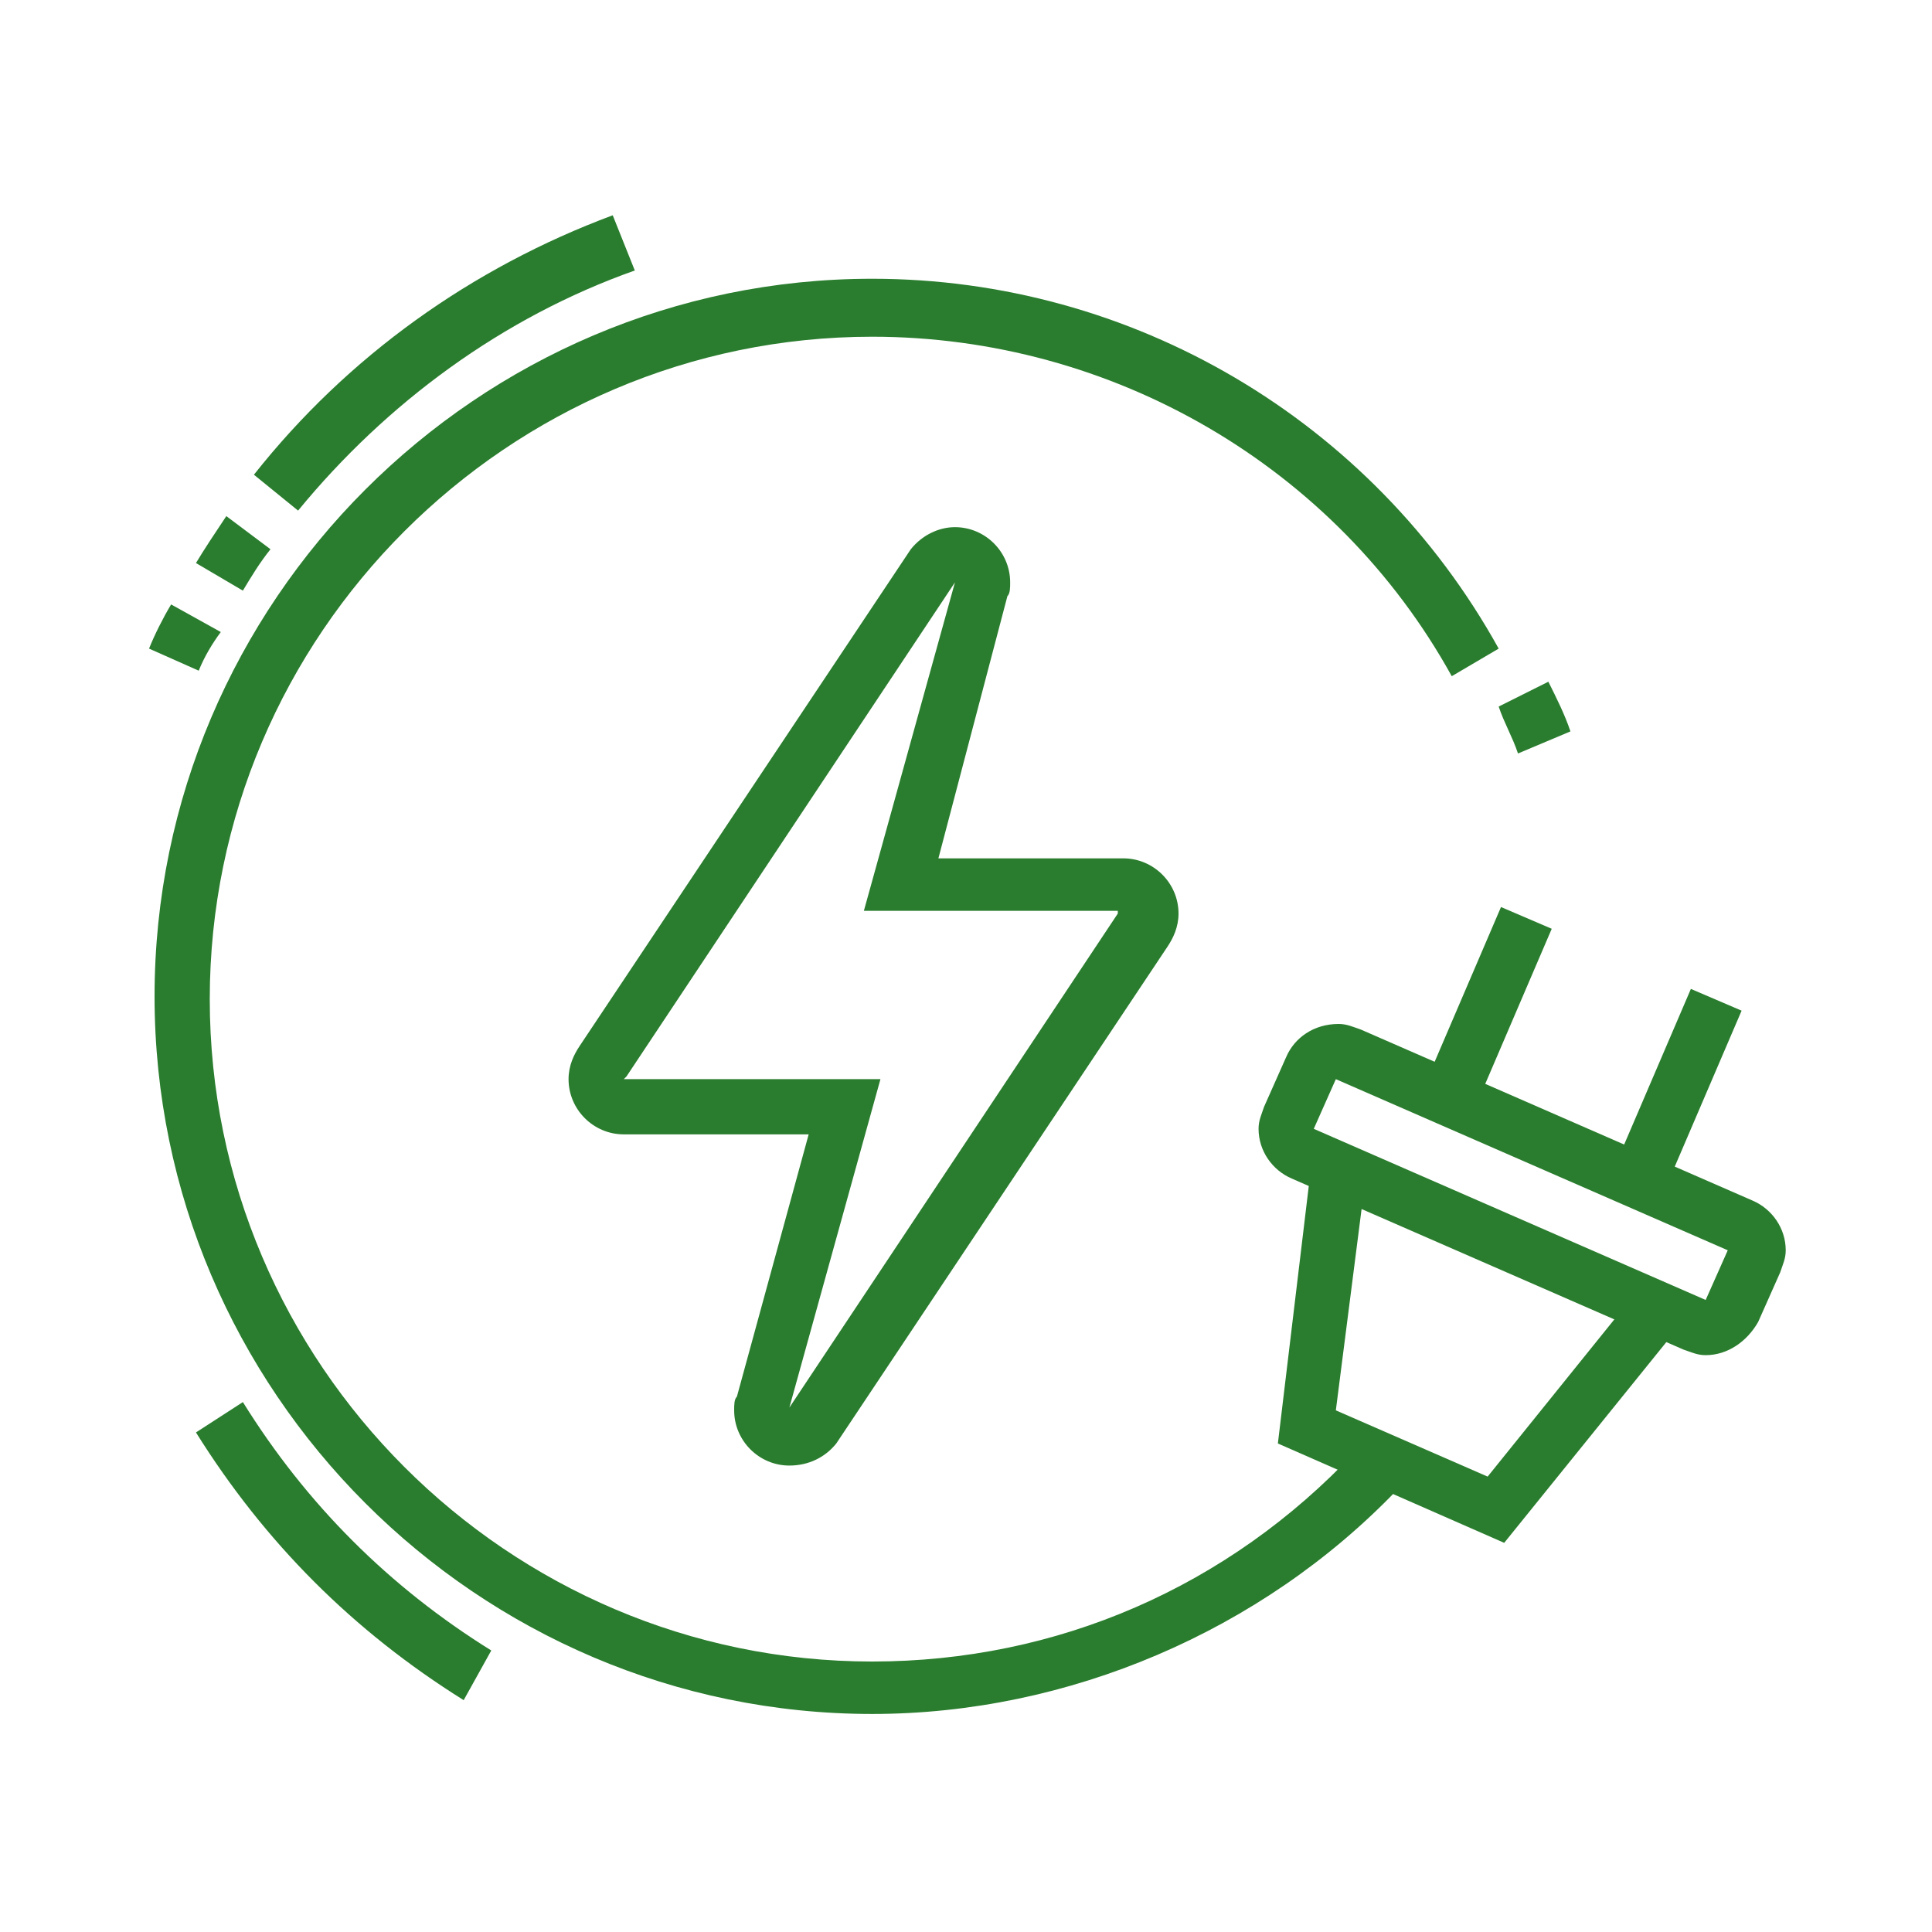
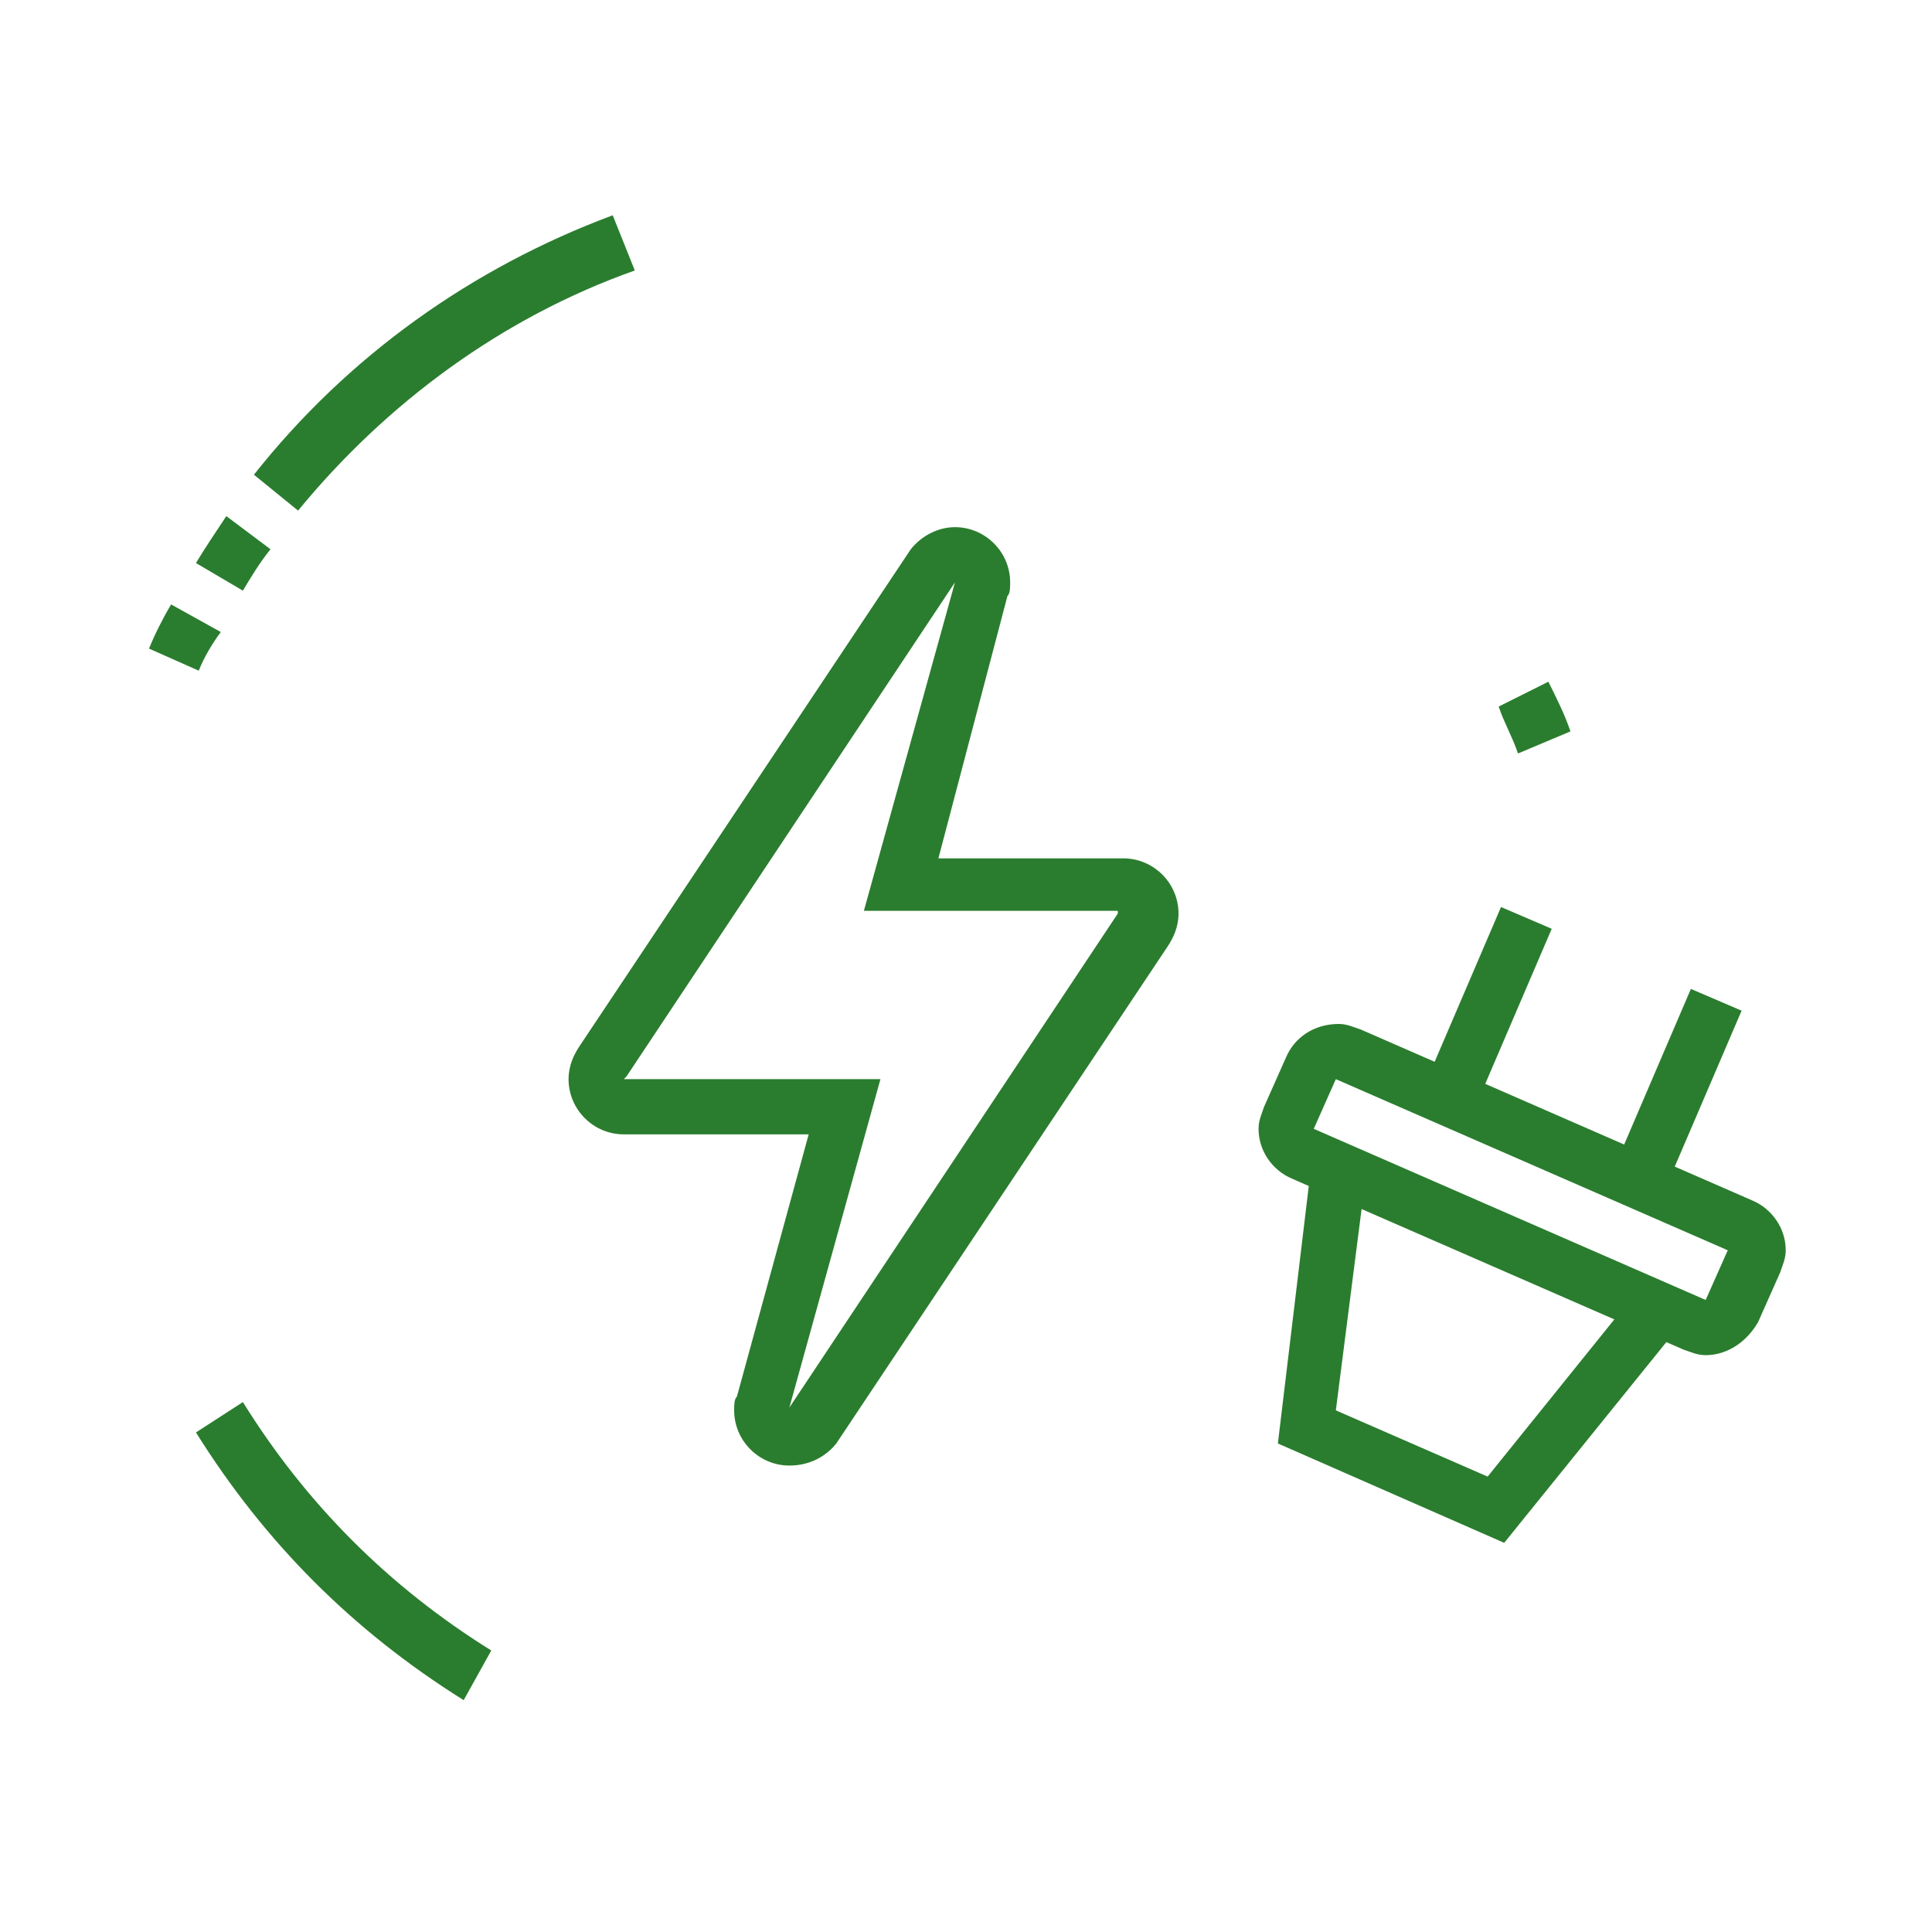
<svg xmlns="http://www.w3.org/2000/svg" version="1.1" id="Layer_1" x="0px" y="0px" width="70px" height="70px" viewBox="0 0 70 70" style="enable-background:new 0 0 70 70;" xml:space="preserve">
  <style type="text/css">
	.st0{fill:#2A7D2E;}
	.st1{display:none;}
	.st2{display:inline;fill:#2A7D2E;}
</style>
  <g>
    <path class="st0" d="M28.6,53.1c-1.1,0-2-0.9-2-2c0-0.2,0-0.4,0.1-0.5l2.6-9.5h-6.7c-1.1,0-2-0.9-2-2c0-0.5,0.2-0.9,0.4-1.2l12-18   c0.4-0.5,1-0.8,1.6-0.8c1.1,0,2,0.9,2,2c0,0.2,0,0.4-0.1,0.5L34,31.1h6.7c1.1,0,2,0.9,2,2c0,0.5-0.2,0.9-0.4,1.2l-12,18   C29.9,52.8,29.3,53.1,28.6,53.1z M30.6,39.1h1.3L28.6,51l11.9-17.9c0,0,0,0,0-0.1h-9.2l3.3-11.9L22.7,39c0,0-0.1,0.1-0.1,0.1   L30.6,39.1z" />
    <polygon class="st0" points="54.5,55.9 46.3,52.3 47.5,42.3 49.5,42.5 48.4,51.1 53.9,53.5 59.3,46.8 60.8,48.1  " />
    <rect x="50.3" y="35.5" transform="matrix(0.394 -0.919 0.919 0.394 -0.856 71.627)" class="st0" width="7.1" height="2" />
    <rect x="57.1" y="38.5" transform="matrix(0.394 -0.919 0.919 0.394 0.548 79.753)" class="st0" width="7.2" height="2" />
    <path class="st0" d="M61.8,49.1c-0.3,0-0.5-0.1-0.8-0.2l0,0l-14.2-6.2c-0.7-0.3-1.2-1-1.2-1.8c0-0.3,0.1-0.5,0.2-0.8l0.8-1.8   c0.3-0.7,1-1.2,1.9-1.2c0.3,0,0.5,0.1,0.8,0.2l14.2,6.2c0.7,0.3,1.2,1,1.2,1.8c0,0.3-0.1,0.5-0.2,0.8l-0.8,1.8   C63.3,48.6,62.6,49.1,61.8,49.1z M48.4,39.1l-0.8,1.8l14.2,6.2l0.8-1.8L48.4,39.1z" />
    <path class="st0" d="M55,27.3c-0.2-0.6-0.5-1.1-0.7-1.7l1.8-0.9c0.3,0.6,0.6,1.2,0.8,1.8L55,27.3z" />
-     <path class="st0" d="M31.6,62.1c-14.3,0-26-11.7-26-26c0-14.3,11.7-26,26-26c9.4,0,18.1,5.1,22.7,13.4l-1.7,1   c-4.2-7.6-12.3-12.3-21-12.3c-13.2,0-24,10.8-24,24c0,13.2,10.8,24,24,24c6.7,0,12.9-2.7,17.5-7.6l1.5,1.4   C45.7,59.1,38.7,62.1,31.6,62.1z" />
    <path class="st0" d="M16.8,61.6c-4-2.5-7.2-5.7-9.7-9.7l1.7-1.1c2.3,3.7,5.3,6.7,9,9L16.8,61.6z" />
    <path class="st0" d="M10.8,18.5l-1.6-1.3c3.4-4.3,7.9-7.5,13-9.4L23,9.8C18.2,11.5,14,14.6,10.8,18.5z" />
    <path class="st0" d="M8.8,21.4l-1.7-1c0.3-0.5,0.7-1.1,1.1-1.7l1.6,1.2C9.4,20.4,9.1,20.9,8.8,21.4z" />
    <path class="st0" d="M7.2,24.3l-1.8-0.8c0.2-0.5,0.5-1.1,0.8-1.6l1.8,1C7.7,23.3,7.4,23.8,7.2,24.3z" />
  </g>
  <g class="st1">
    <path class="st2" d="M12.8,53.1l-1.9-0.5c0.2-0.6,4-15.4,5-17.8c0.9-2.4,1.5-3.3,2.9-4.7c2.2-2.1,7.6-3.3,12.7-4.2l0.7-0.1l0.4,2   l-0.7,0.1c-2.6,0.5-9.6,1.7-11.6,3.7c-1.1,1.1-1.5,1.7-2.4,3.9C16.8,37.8,12.9,52.9,12.8,53.1z" />
    <path class="st2" d="M19,58.8l-1.7-1c2-3.5,3.4-4.1,5.3-4.9c0.7-0.3,1.5-0.6,2.4-1.2c5.7-3.3,6-6.2,6.4-8.9c0.1-1,0.3-2.1,0.7-3.1   c0.3-0.8,0.7-1.5,0.9-2.1c0.6-1.3,1-2.1,1-3.1c0-1.1-0.9-2-2-2c-0.6,0-1.3,0.5-1.7,1c-0.8,0.9-3.9,6.6-5.8,10.2l-1.8-0.9   c0.5-0.9,4.8-9.2,6-10.6c0.7-0.8,1.9-1.7,3.3-1.7c2.2,0,4,1.8,4,4c0,1.4-0.5,2.5-1.2,4c-0.3,0.6-0.6,1.2-0.9,2.1   c-0.3,0.8-0.4,1.6-0.5,2.6c-0.4,3-0.8,6.7-7.4,10.4c-1,0.6-1.8,0.9-2.6,1.3C21.6,55.5,20.6,55.9,19,58.8z" />
    <path class="st2" d="M38.4,44.4c-2.1,0-3.8-1.3-6.2-3.4l1.3-1.5c2.5,2,3.6,2.9,5,2.9c0.7,0,1.5-0.5,1.5-1.5c0-0.3-0.1-0.9-0.5-1.8   l1.8-0.9c0.5,0.9,0.8,1.9,0.8,2.7C41.9,42.9,40.4,44.4,38.4,44.4z" />
    <path class="st2" d="M21.6,60.4L21.6,60.4c-2.4,0-5.6-1.8-8.6-4.8c-3.1-3.1-5.1-6.6-5.1-9c0-1,0.3-1.8,0.8-2.3   c0.4-0.4,1.1-0.8,2.3-0.8c1,0,2.1,0.3,3.3,0.9l-0.9,1.8c-1.5-0.7-2.9-0.9-3.3-0.4c-0.2,0.2-0.3,0.5-0.3,0.9c0,1.5,1.4,4.5,4.5,7.6   c2.6,2.6,5.4,4.3,7.2,4.3h0c0.4,0,0.8-0.1,1-0.3c0.2-0.2,0.3-0.5,0.3-0.9c0-0.8-0.3-1.8-0.9-2.9l1.8-0.9c0.7,1.4,1.1,2.7,1.1,3.8   c0,1-0.3,1.8-0.9,2.3C23.4,60.1,22.6,60.4,21.6,60.4z" />
    <rect x="18.7" y="60.2" transform="matrix(0.479 -0.878 0.878 0.479 -42.227 51.291)" class="st2" width="6.7" height="2" />
    <rect x="4.3" y="47.9" transform="matrix(0.348 -0.938 0.938 0.348 -40.754 39.209)" class="st2" width="7.1" height="2" />
    <path class="st2" d="M53.5,27.4H38.3c-0.8,0-1.4-0.6-1.4-1.4v-8.6h-1.7c-1.3,0-2.3-1-2.3-2.3c0-0.8,0.4-1.5,1.1-1.9l9.5-7   c1.6-1,3.4-0.9,4.8,0l9.6,7.1c0.6,0.4,1,1.1,1,1.9c0,1.3-1,2.3-2.3,2.3h-1.7V26C54.9,26.8,54.2,27.4,53.5,27.4z M38.9,25.4h14v-8.8   c0-0.7,0.6-1.2,1.2-1.2h2.5c0.2,0,0.3-0.1,0.3-0.3c0-0.1-0.1-0.2-0.1-0.2l-9.6-7.1c-0.7-0.4-1.8-0.4-2.6,0l-9.5,7   c-0.2,0.1-0.2,0.2-0.2,0.3c0,0.2,0.1,0.3,0.3,0.3h2.5c0.7,0,1.2,0.6,1.2,1.2V25.4z" />
    <path class="st2" d="M30.9,32.3h-2c0-3.2,2.3-7.6,8.7-9.8l0.6,1.9C32.8,26.2,30.9,29.8,30.9,32.3z" />
    <path class="st2" d="M45.9,40.4c-4.3,0-8.3-1.1-11.9-3.3l1-1.7c3.2,2,6.9,3,10.8,3c8.1,0,13.3-4.7,15.8-14.3   c-1,0.2-1.9,0.3-2.8,0.3c-1.5,0-3.9-0.4-5.3-0.8l0.5-1.9c1.3,0.4,3.5,0.7,4.7,0.7c1.2,0,2.6-0.2,3.9-0.5l1.6-0.4L64,23.1   C61.5,34.6,55.4,40.4,45.9,40.4z" />
    <polygon class="st2" points="12.9,29.4 10.9,29.4 10.9,31.4 12.9,31.4 12.9,29.4  " />
    <polygon class="st2" points="28.9,13.4 26.9,13.4 26.9,15.4 28.9,15.4 28.9,13.4  " />
    <polygon class="st2" points="24.9,11.4 22.9,11.4 22.9,13.4 24.9,13.4 24.9,11.4  " />
    <polygon class="st2" points="10.9,25.4 8.9,25.4 8.9,27.4 10.9,27.4 10.9,25.4  " />
    <polygon class="st2" points="9.9,21.4 7.9,21.4 7.9,23.4 9.9,23.4 9.9,21.4  " />
    <polygon class="st2" points="12.9,13.4 10.9,13.4 10.9,15.4 12.9,15.4 12.9,13.4  " />
    <polygon class="st2" points="16.9,11.4 14.9,11.4 14.9,13.4 16.9,13.4 16.9,11.4  " />
    <polygon class="st2" points="10.9,17.4 8.9,17.4 8.9,19.4 10.9,19.4 10.9,17.4  " />
    <polygon class="st2" points="20.9,10.4 18.9,10.4 18.9,12.4 20.9,12.4 20.9,10.4  " />
    <polygon class="st2" points="30.9,59.4 28.9,59.4 28.9,61.4 30.9,61.4 30.9,59.4  " />
    <polygon class="st2" points="34.9,61.4 32.9,61.4 32.9,63.4 34.9,63.4 34.9,61.4  " />
    <polygon class="st2" points="38.9,62.4 36.9,62.4 36.9,64.4 38.9,64.4 38.9,62.4  " />
    <polygon class="st2" points="46.9,59.4 44.9,59.4 44.9,61.4 46.9,61.4 46.9,59.4  " />
    <polygon class="st2" points="48.9,55.4 46.9,55.4 46.9,57.4 48.9,57.4 48.9,55.4  " />
    <polygon class="st2" points="42.9,61.4 40.9,61.4 40.9,63.4 42.9,63.4 42.9,61.4  " />
    <polygon class="st2" points="49.9,51.4 47.9,51.4 47.9,53.4 49.9,53.4 49.9,51.4  " />
-     <polygon class="st2" points="46.9,43.4 44.9,43.4 44.9,45.4 46.9,45.4 46.9,43.4  " />
-     <polygon class="st2" points="48.9,47.4 46.9,47.4 46.9,49.4 48.9,49.4 48.9,47.4  " />
    <polygon class="st2" points="28.9,55.4 26.9,55.4 26.9,57.4 28.9,57.4 28.9,55.4  " />
-     <path class="st2" d="M35.4,36.8l-1.7-1c2.5-4.2,7-6.3,13.2-6.3v2C41.3,31.4,37.5,33.2,35.4,36.8z" />
  </g>
  <g class="st1">
    <path class="st2" d="M23.5,19c-2.8,0-5-2.2-5-5v-2c0-2.8,2.2-5,5-5s5,2.2,5,5v2C28.5,16.8,26.3,19,23.5,19z M23.5,9   c-1.7,0-3,1.3-3,3v2c0,1.7,1.3,3,3,3s3-1.3,3-3v-2C26.5,10.3,25.2,9,23.5,9z" />
    <path class="st2" d="M29.5,38h-2V27c0-1.1,0.9-2,2-2h10c0.6,0,1-0.4,1-1s-0.4-1-1-1h-20c-2.2,0-4,1.8-4,4v11h-2V27c0-3.3,2.7-6,6-6   h20c1.7,0,3,1.3,3,3s-1.3,3-3,3h-10V38z" />
    <rect x="17.5" y="28" class="st2" width="2" height="10" />
    <path class="st2" d="M50.5,43h-12v-2h12v-2h-42v2h11v2h-11c-1.1,0-2-0.9-2-2v-2c0-1.1,0.9-2,2-2h42c1.1,0,2,0.9,2,2v2   C52.5,42.1,51.6,43,50.5,43z" />
    <rect x="48.5" y="42" class="st2" width="2" height="20" />
    <rect x="8.5" y="42" class="st2" width="2" height="20" />
    <rect x="6.5" y="61" class="st2" width="49" height="2" />
    <rect x="57.5" y="61" class="st2" width="2" height="2" />
    <rect x="21.5" y="41" class="st2" width="2" height="2" />
    <rect x="25.5" y="41" class="st2" width="2" height="2" />
    <rect x="44.5" y="57" class="st2" width="2" height="2" />
    <rect x="32.5" y="57" class="st2" width="10" height="2" />
    <path class="st2" d="M53,27c-3,0-5.5-2.5-5.5-5.5c0-3,2.4-7.5,9-7.5c1.1,0,2,0.9,2,2v5.5C58.5,24.5,56,27,53,27z M56.5,16   c-5.1,0-7,3.3-7,5.5c0,1.9,1.6,3.5,3.5,3.5s3.5-1.6,3.5-3.5V16z" />
    <path class="st2" d="M50.5,28h-2c0-3.6,2.8-6.4,4-7.4l1.3,1.5C53,22.7,50.5,25.1,50.5,28z" />
    <path class="st2" d="M42.5,19h-2v-6c0-1.7,1.3-3,3-3h17c1.7,0,3,1.3,3,3v5h-2v-5c0-0.6-0.4-1-1-1h-17c-0.6,0-1,0.4-1,1V19z" />
    <path class="st2" d="M60.5,32h-20v-2h20c0.6,0,1-0.4,1-1v-5h2v5C63.5,30.7,62.2,32,60.5,32z" />
    <rect x="61.5" y="20" class="st2" width="2" height="2" />
  </g>
</svg>